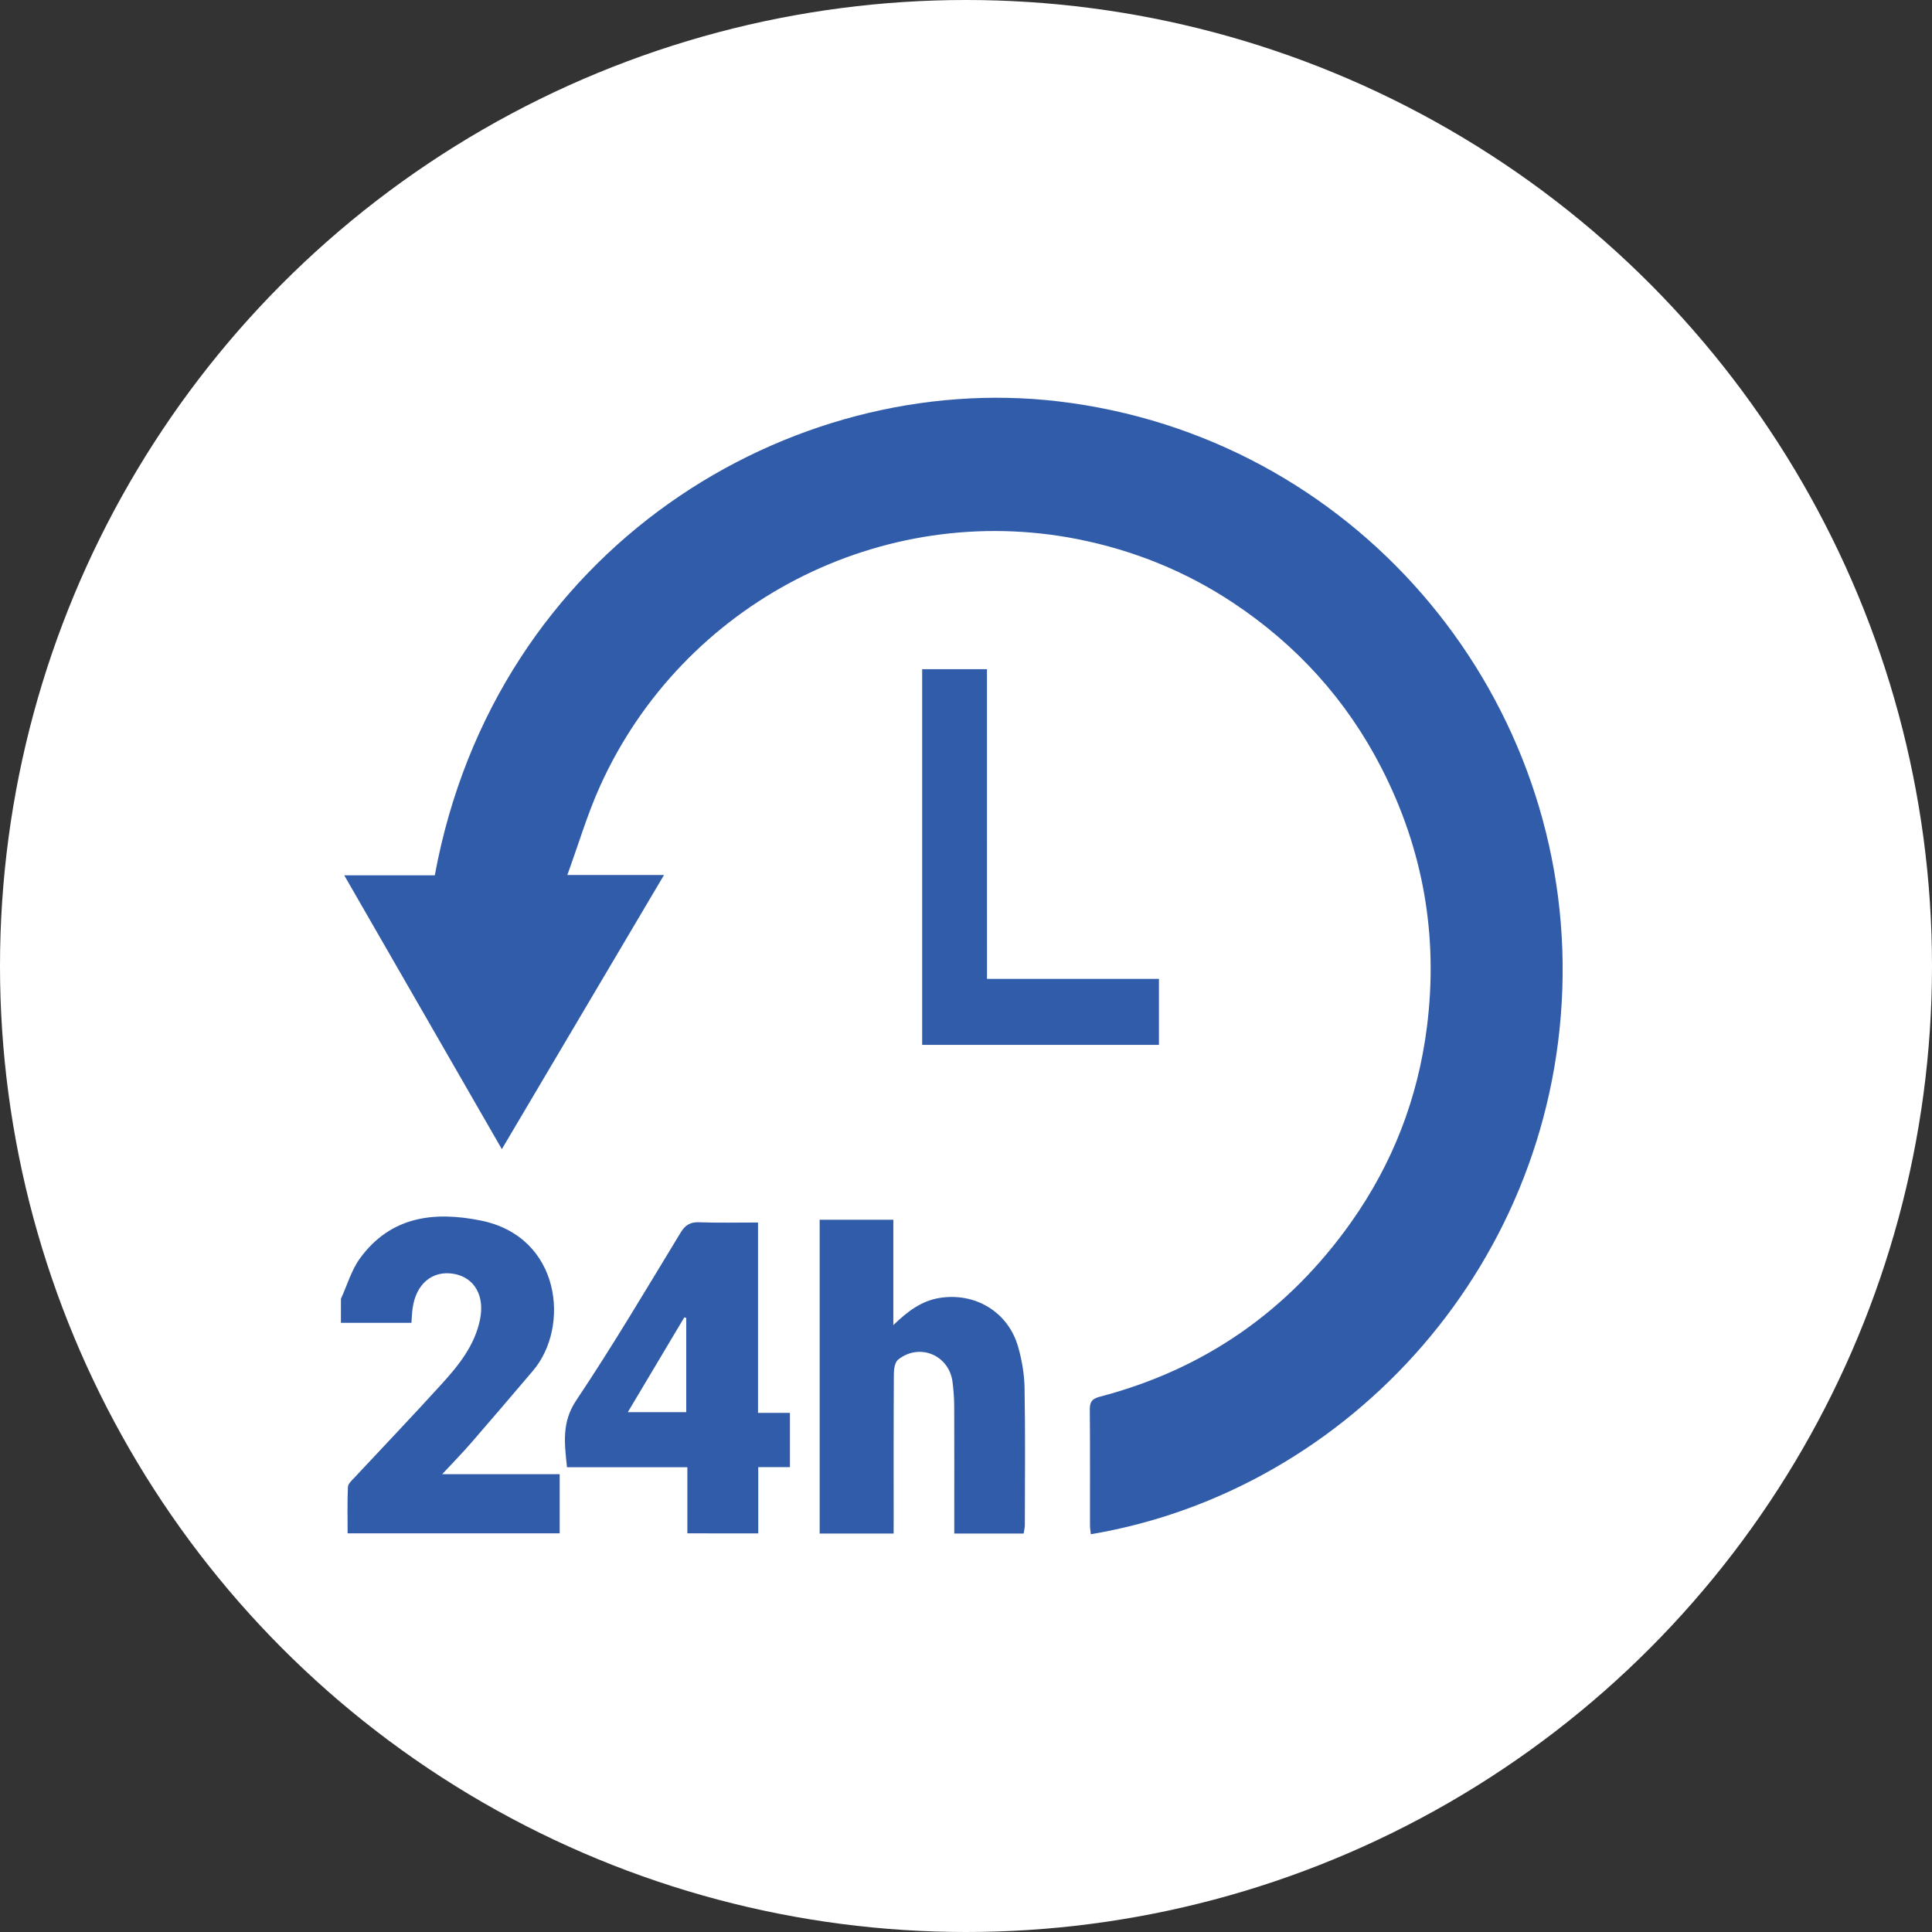
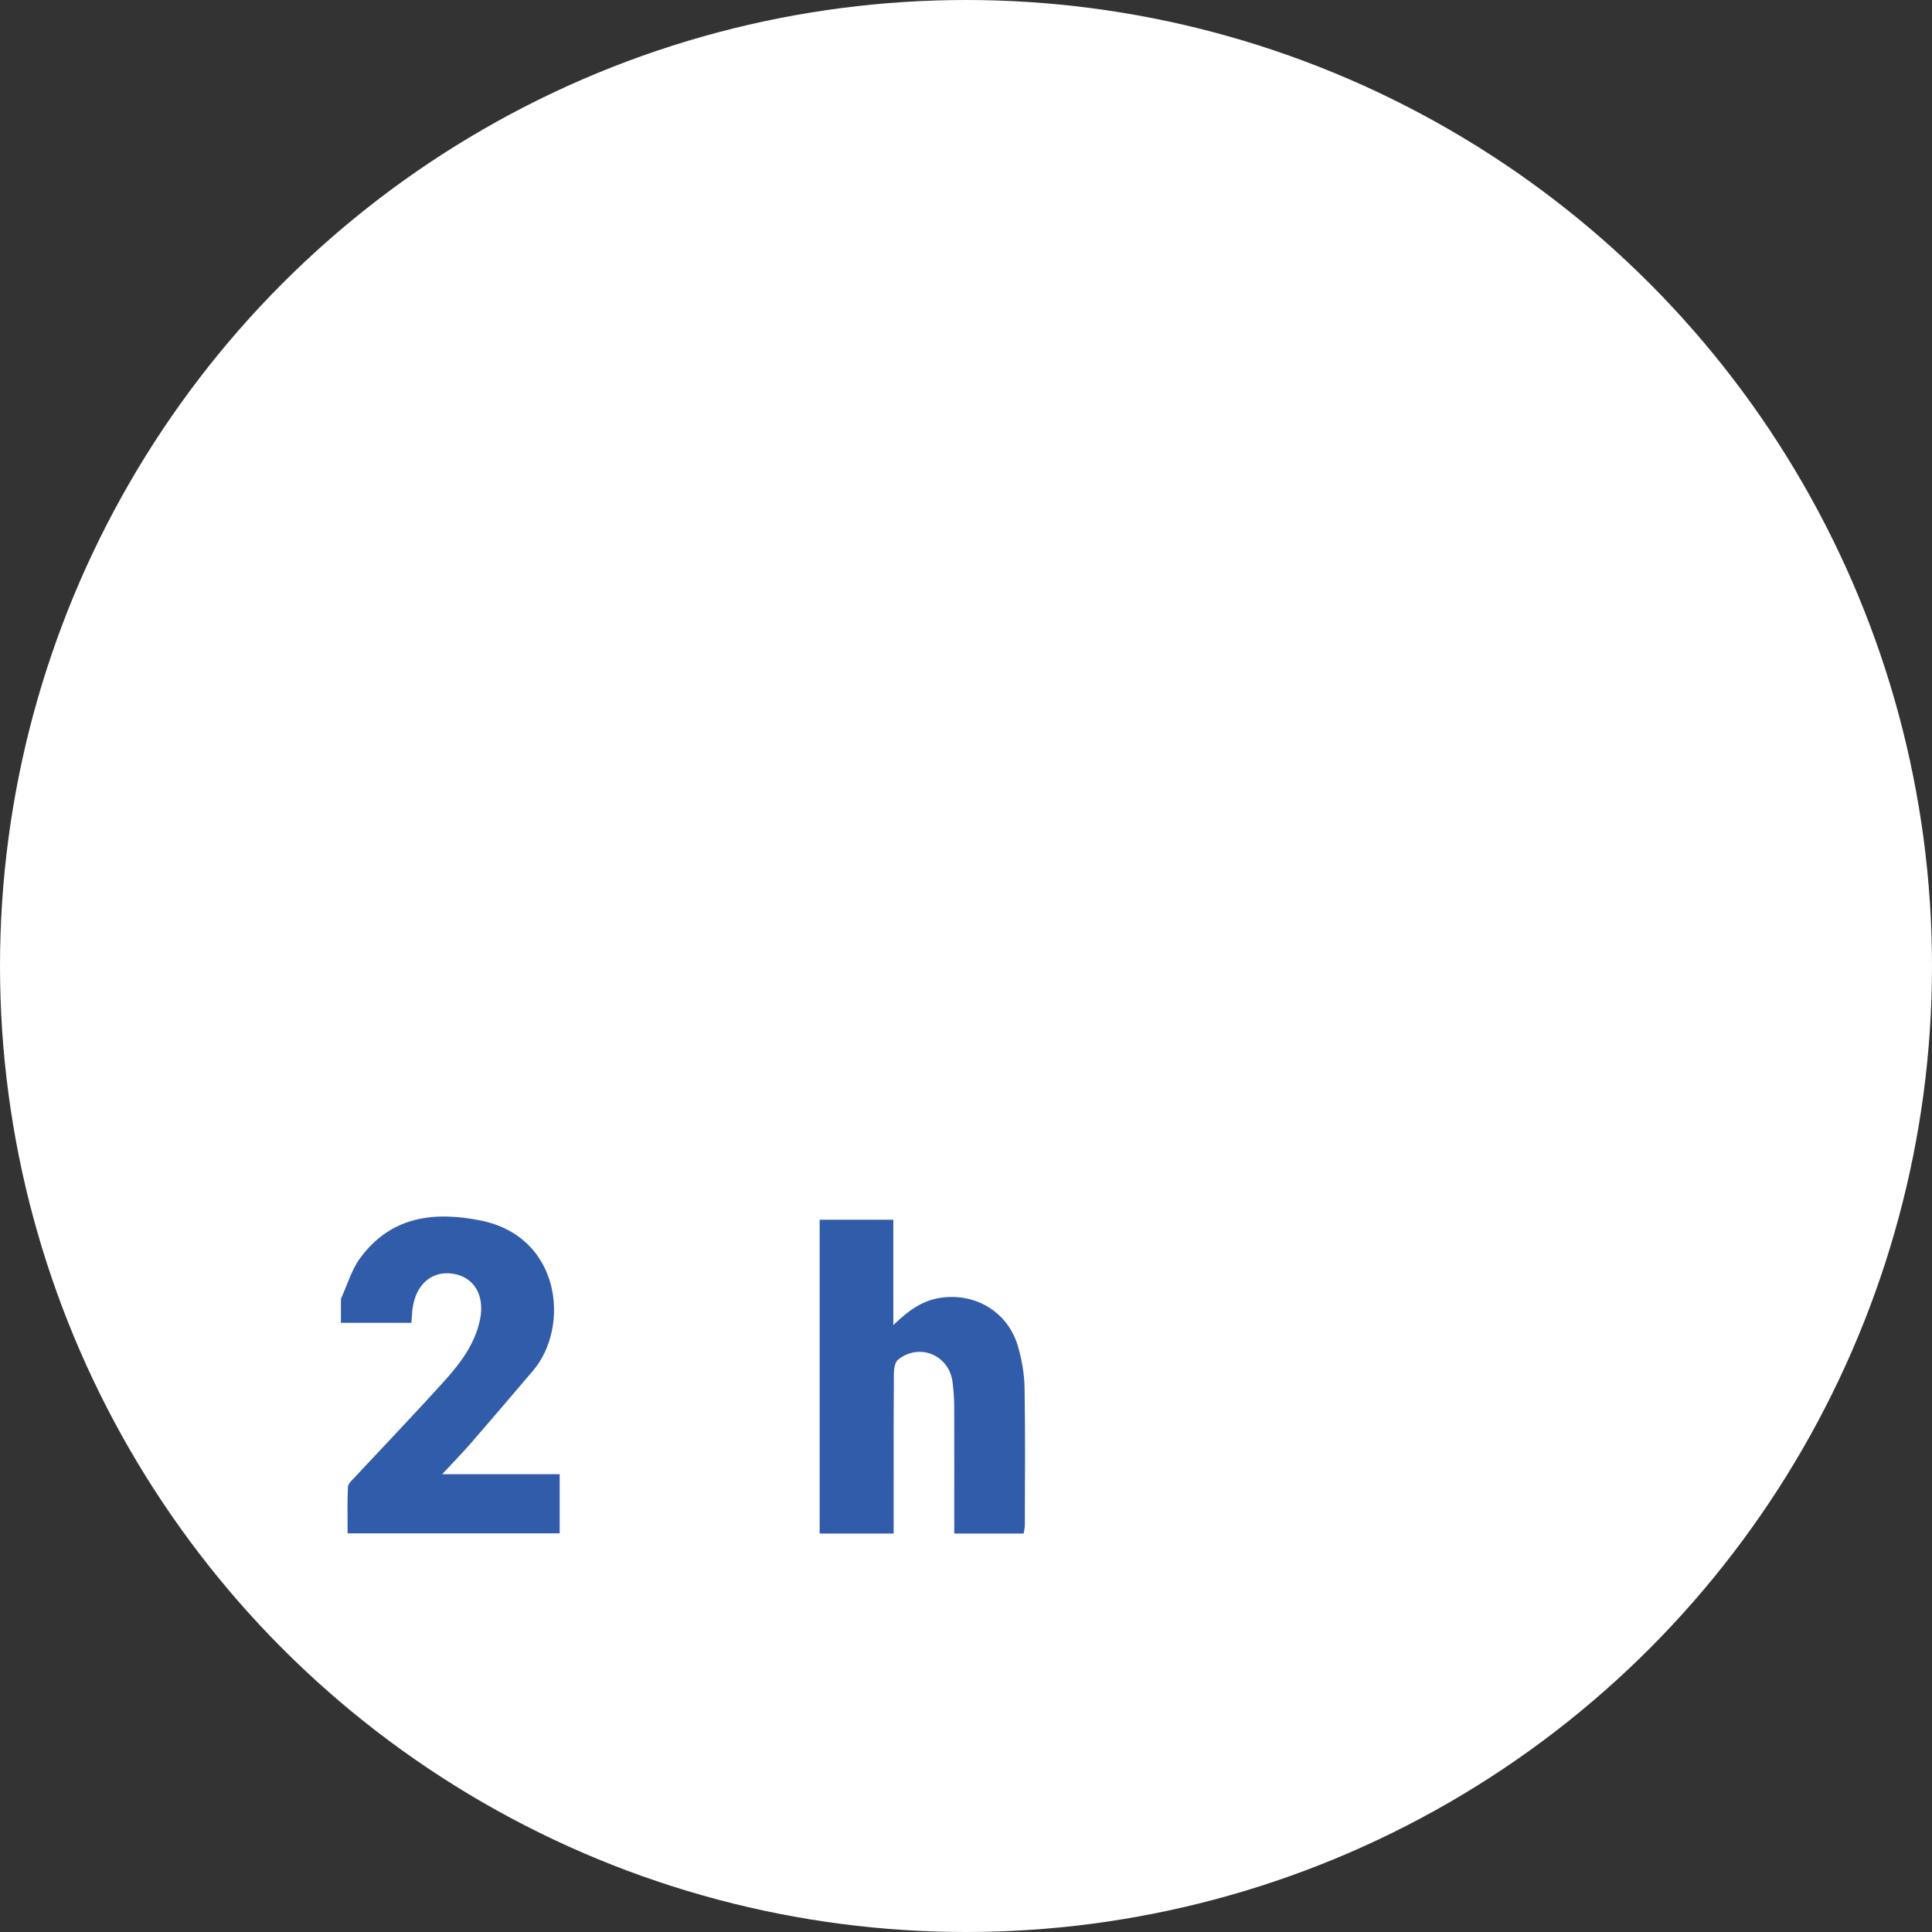
<svg xmlns="http://www.w3.org/2000/svg" fill="none" height="68" viewBox="0 0 68 68" width="68">
  <rect x="0" y="0" width="68" height="68" fill="#333333" stroke="none" />
  <circle cx="34" cy="34" fill="white" r="34" />
  <g clip-path="url(#clip0_135_14)">
    <path d="M12 45.712C12.22 45.234 12.368 44.703 12.671 44.288C13.751 42.808 15.277 42.627 16.922 42.959C19.754 43.53 20.069 46.707 18.76 48.244C18.041 49.088 17.322 49.934 16.594 50.772C16.282 51.132 15.948 51.473 15.563 51.887C16.979 51.887 18.322 51.887 19.699 51.887C19.699 52.605 19.699 53.273 19.699 53.969C17.232 53.969 14.764 53.969 12.235 53.969C12.235 53.42 12.22 52.876 12.246 52.334C12.251 52.219 12.388 52.101 12.482 52C13.507 50.9 14.547 49.813 15.557 48.7C16.152 48.044 16.709 47.351 16.895 46.444C17.067 45.602 16.698 44.963 15.972 44.835C15.219 44.704 14.64 45.187 14.522 46.051C14.501 46.201 14.496 46.355 14.481 46.559C13.641 46.559 12.819 46.559 11.999 46.559C12 46.278 12 45.995 12 45.712Z" fill="#315CAA" />
-     <path d="M15.303 30.809C17.436 19.256 27.832 13.009 37.26 14.128C47.594 15.355 55.124 24.233 54.999 34.365C54.875 44.368 47.525 52.466 38.393 54C38.383 53.892 38.364 53.786 38.364 53.679C38.362 52.323 38.37 50.968 38.358 49.613C38.355 49.339 38.436 49.232 38.709 49.16C42.399 48.194 45.354 46.133 47.563 43.007C49.013 40.954 49.904 38.666 50.222 36.155C50.63 32.941 50.094 29.895 48.62 27.023C47.391 24.631 45.639 22.703 43.41 21.222C41.735 20.109 39.904 19.369 37.937 18.978C31.037 17.61 24.036 21.216 21.12 27.668C20.672 28.658 20.364 29.712 19.968 30.797C21.156 30.797 22.218 30.797 23.371 30.797C21.458 34.029 19.58 37.204 17.663 40.446C15.806 37.22 13.981 34.049 12.116 30.808C13.233 30.809 14.273 30.809 15.303 30.809Z" fill="#315CAA" />
    <path d="M31.453 53.976C30.556 53.976 29.722 53.976 28.849 53.976C28.849 50.299 28.849 46.628 28.849 42.93C29.699 42.93 30.546 42.93 31.442 42.93C31.442 44.14 31.442 45.345 31.442 46.64C31.953 46.146 32.432 45.788 33.065 45.684C34.314 45.48 35.48 46.169 35.832 47.395C35.966 47.863 36.053 48.361 36.061 48.848C36.09 50.456 36.073 52.065 36.071 53.673C36.071 53.767 36.046 53.862 36.03 53.975C35.221 53.975 34.431 53.975 33.587 53.975C33.587 53.804 33.587 53.654 33.587 53.503C33.587 52.163 33.591 50.822 33.585 49.482C33.583 49.201 33.561 48.918 33.526 48.64C33.404 47.693 32.363 47.257 31.611 47.854C31.501 47.941 31.462 48.174 31.461 48.34C31.45 50.047 31.454 51.755 31.454 53.462C31.453 53.627 31.453 53.792 31.453 53.976Z" fill="#315CAA" />
-     <path d="M24.193 53.969C24.193 53.189 24.193 52.435 24.193 51.642C22.755 51.642 21.364 51.642 19.956 51.642C19.87 50.802 19.761 50.065 20.283 49.286C21.572 47.361 22.752 45.362 23.957 43.382C24.127 43.102 24.309 43.008 24.625 43.02C25.292 43.045 25.961 43.028 26.68 43.028C26.68 45.279 26.68 47.484 26.68 49.728C27.076 49.728 27.421 49.728 27.803 49.728C27.803 50.376 27.803 50.984 27.803 51.638C27.443 51.638 27.087 51.638 26.688 51.638C26.688 52.434 26.688 53.188 26.688 53.97C25.852 53.969 25.061 53.969 24.193 53.969ZM24.153 49.703C24.153 48.579 24.153 47.482 24.153 46.385C24.131 46.379 24.108 46.373 24.084 46.368C23.434 47.46 22.783 48.552 22.097 49.703C22.826 49.703 23.475 49.703 24.153 49.703Z" fill="#315CAA" />
-     <path d="M34.739 34.454C36.799 34.454 38.782 34.454 40.791 34.454C40.791 35.238 40.791 35.993 40.791 36.777C38.021 36.777 35.257 36.777 32.457 36.777C32.457 32.382 32.457 27.986 32.457 23.554C33.195 23.554 33.942 23.554 34.738 23.554C34.739 27.156 34.739 30.775 34.739 34.454Z" fill="#315CAA" />
  </g>
  <defs>
    <clipPath id="clip0_135_14">
      <rect fill="white" height="40" transform="translate(12 14)" width="43" />
    </clipPath>
  </defs>
</svg>